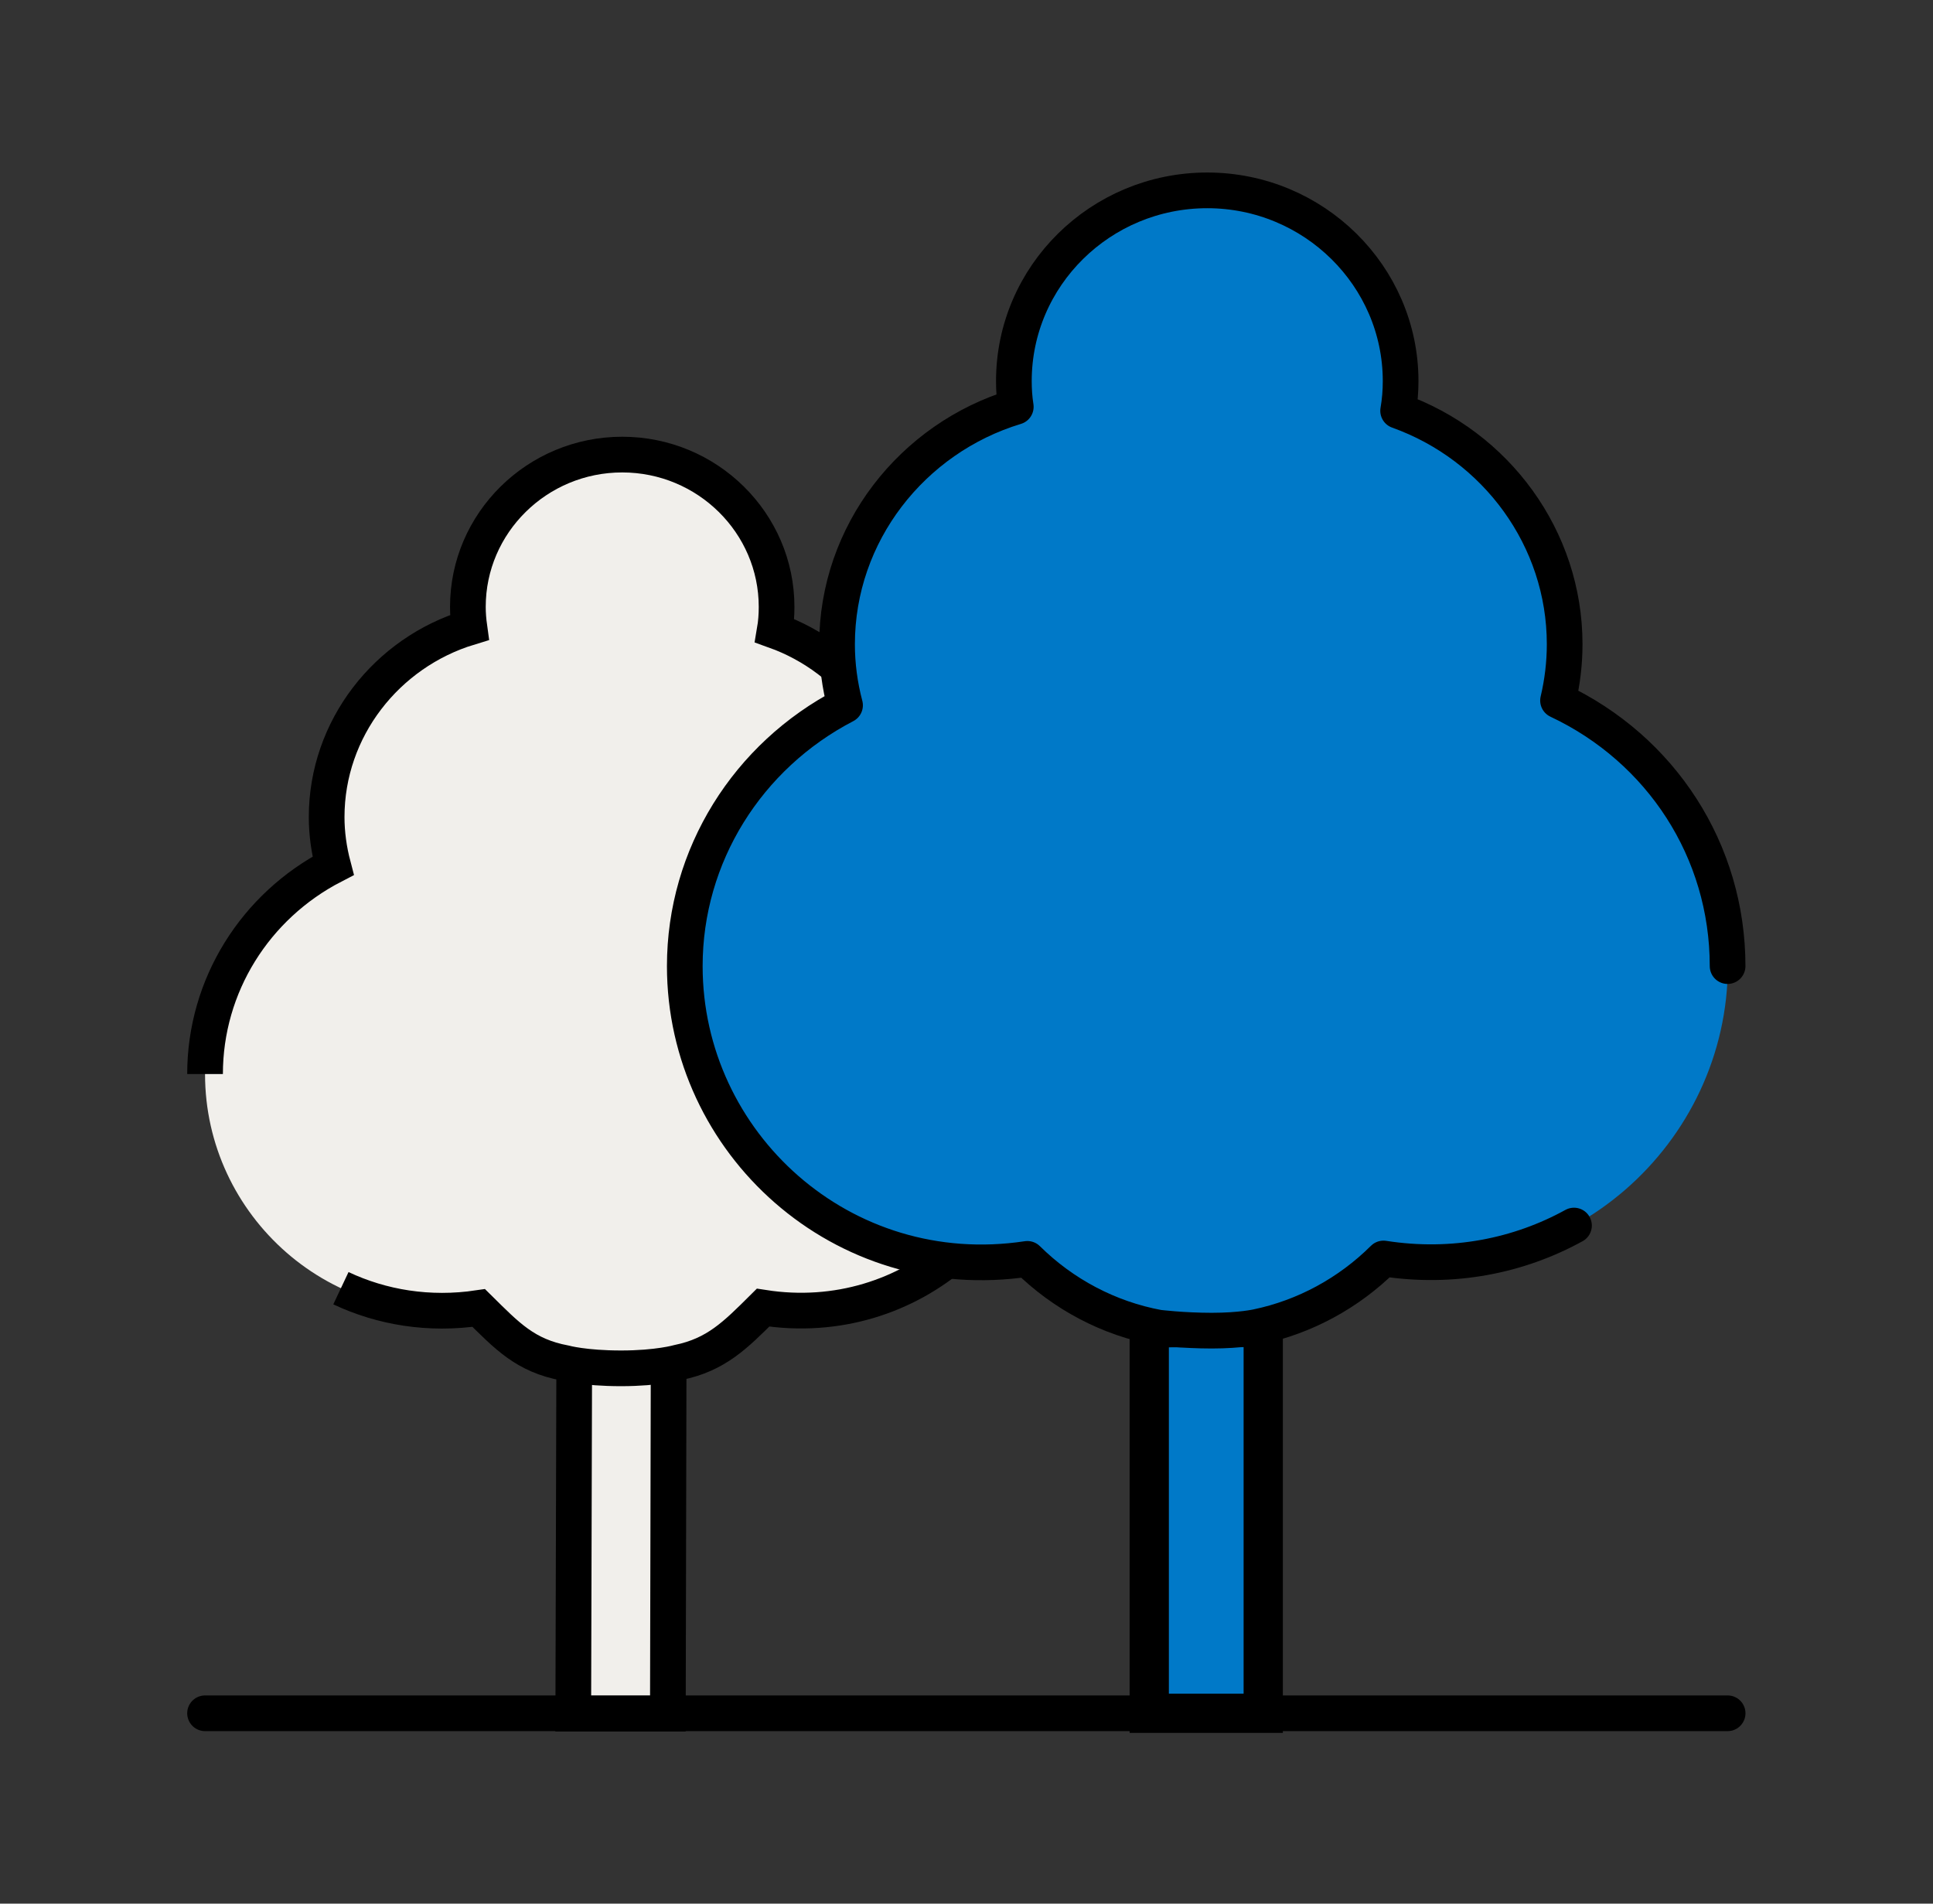
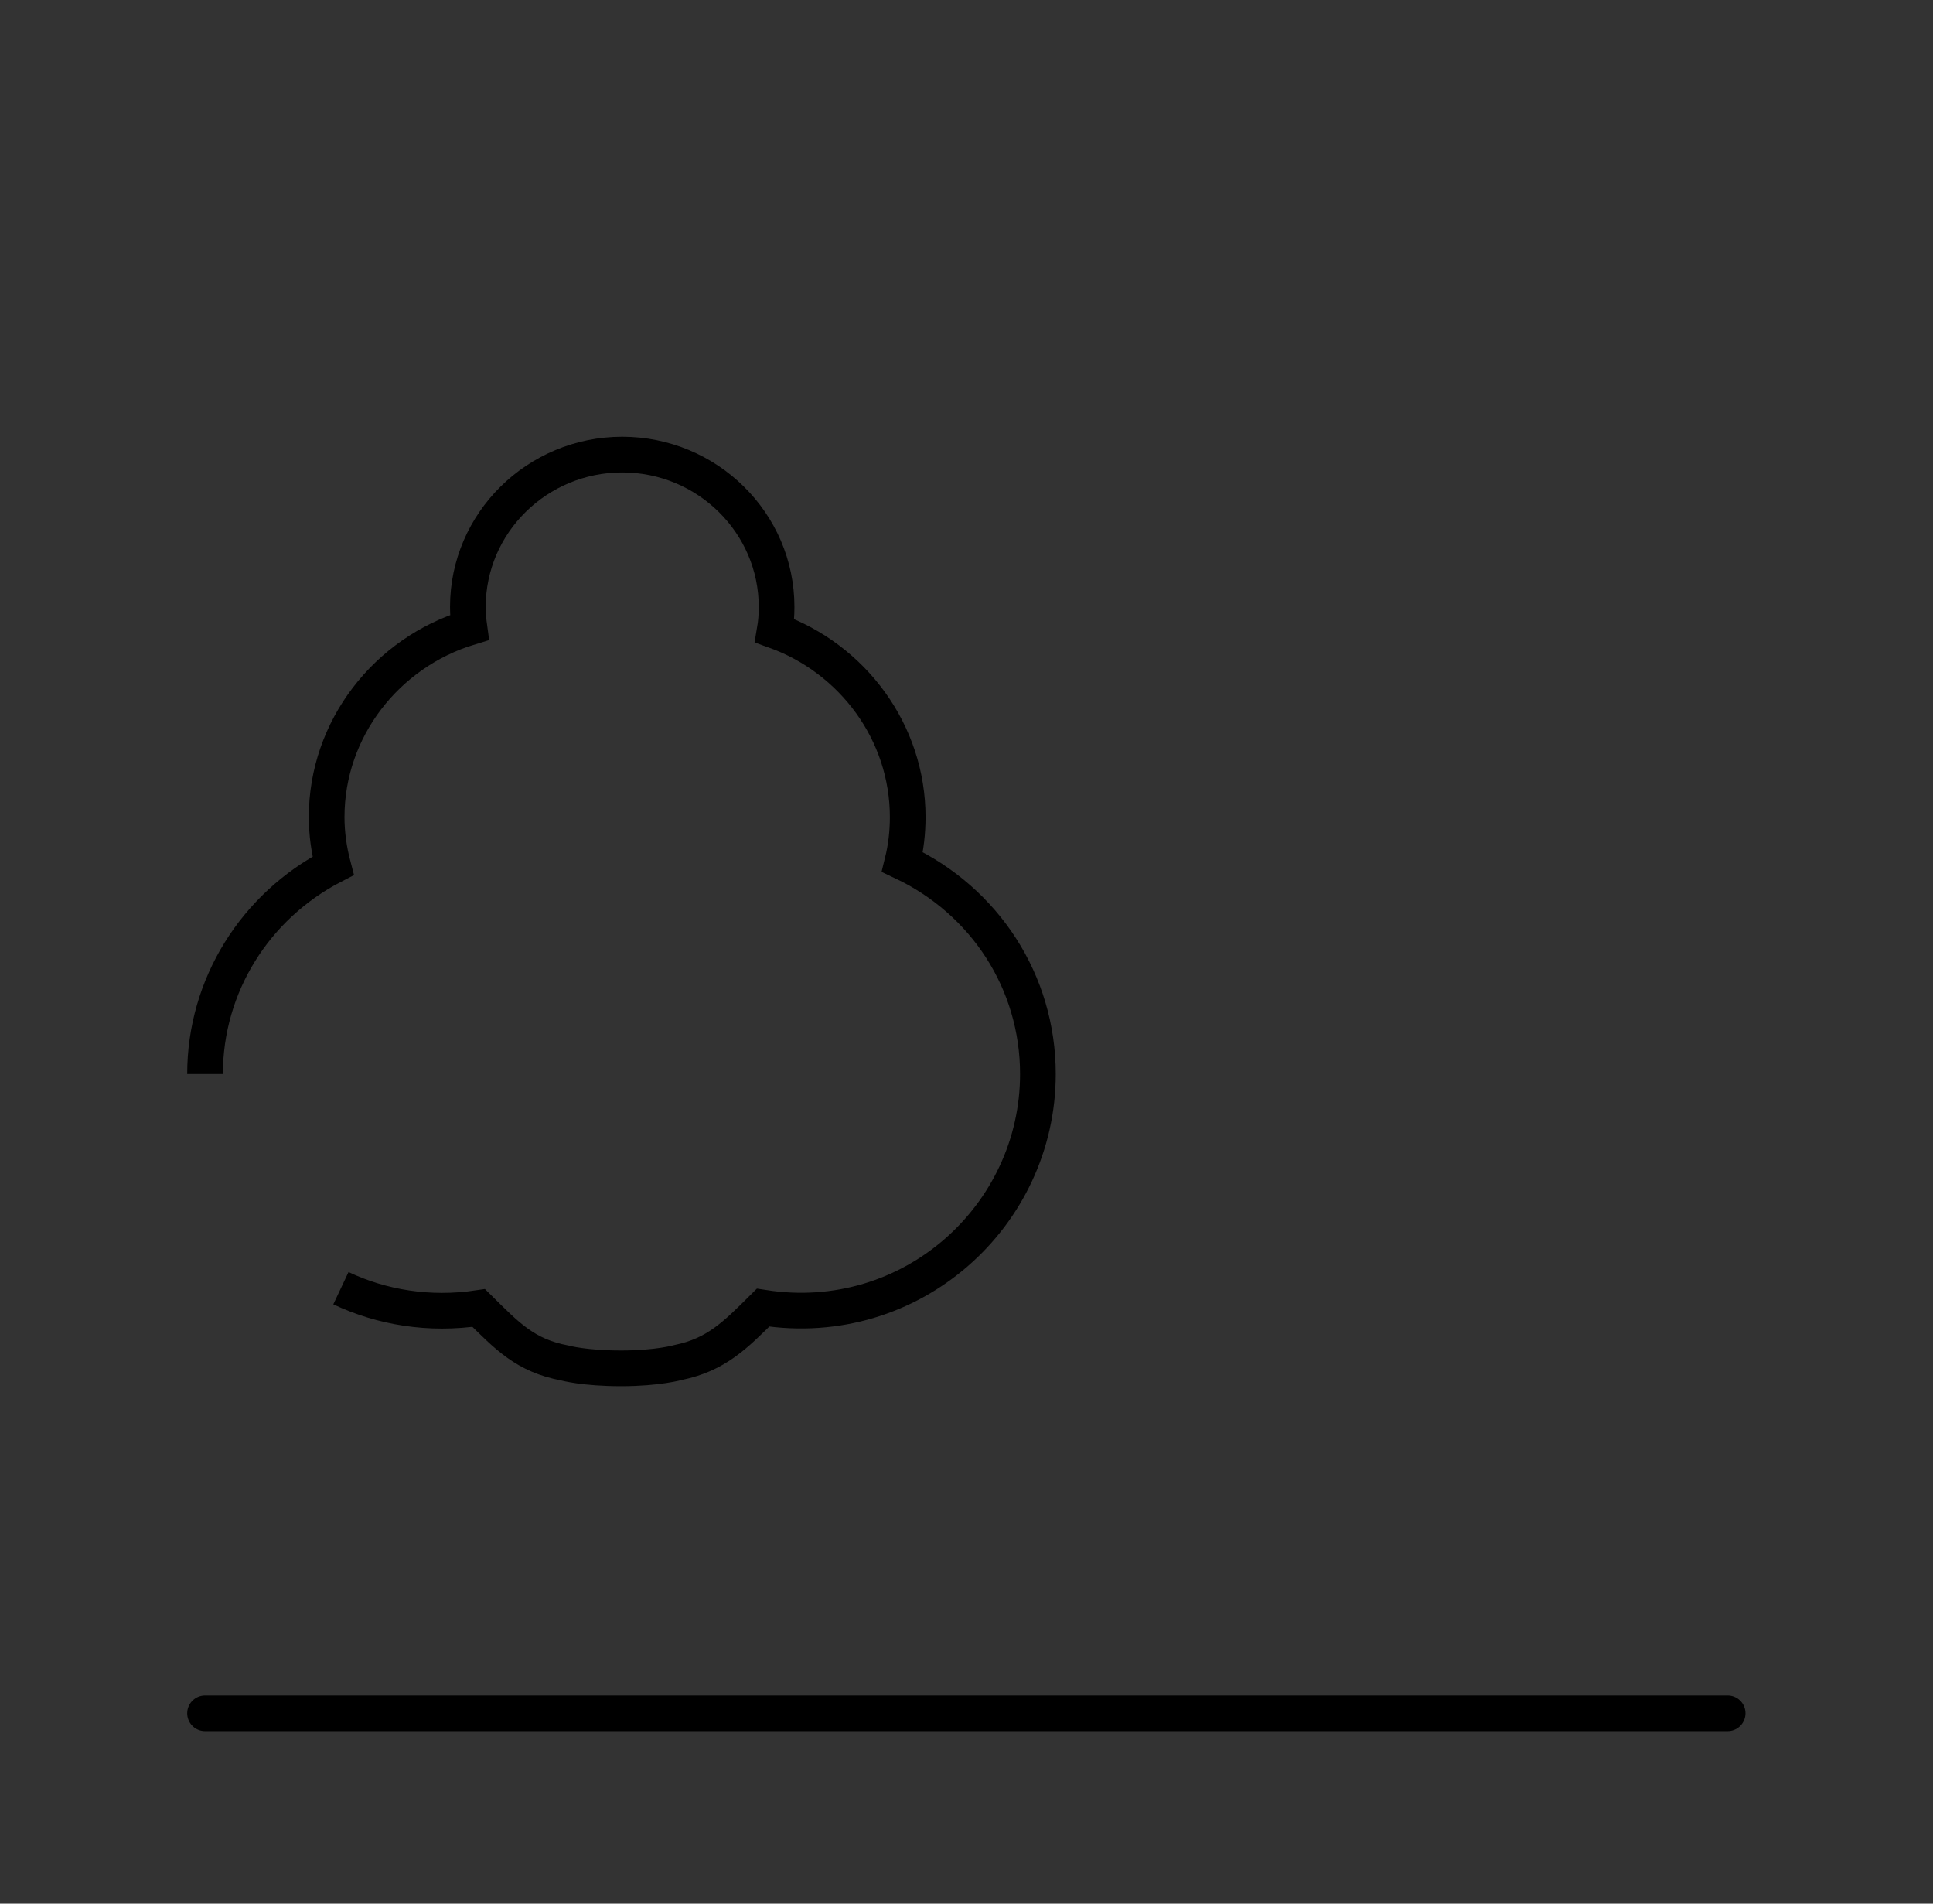
<svg xmlns="http://www.w3.org/2000/svg" width="65" height="64" viewBox="0 0 65 64" fill="none">
  <rect x="0" y="0" width="65" height="64" fill="#333333" stroke="none" />
-   <path d="M42.478 57.6V44.621L38.645 44.64V57.6H42.478Z" fill="#0079C8" stroke="black" stroke-width="1.32" stroke-miterlimit="10" />
-   <path d="M22.458 57.613L22.484 45.824L19.309 45.837L19.277 57.613H22.458Z" fill="#F1EFEB" stroke="black" stroke-width="1.2" stroke-miterlimit="10" />
-   <path d="M18.991 45.824C17.659 45.574 17.058 44.928 16.091 43.974C11.118 44.723 6.895 40.864 6.895 36.115C6.895 33.145 8.578 30.47 11.202 29.114C11.061 28.576 10.984 28.026 10.984 27.475C10.984 24.506 13 21.946 15.784 21.101C15.752 20.87 15.733 20.64 15.733 20.41C15.733 17.587 18.062 15.29 20.923 15.29C23.784 15.29 26.114 17.587 26.114 20.41C26.114 20.678 26.095 20.947 26.05 21.209C28.68 22.15 30.523 24.634 30.523 27.475C30.523 27.987 30.466 28.493 30.344 28.985C33.115 30.291 34.901 33.017 34.901 36.115C34.901 40.883 30.645 44.749 25.659 43.968C24.725 44.896 24.085 45.549 22.811 45.811C22.811 45.811 22.127 46.01 20.885 46.01C19.643 46.01 18.997 45.83 18.997 45.83L18.991 45.824Z" fill="#F1EFEB" />
  <path d="M6.895 36.109C6.895 33.139 8.578 30.464 11.202 29.107C11.061 28.57 10.984 28.019 10.984 27.469C10.984 24.499 13 21.939 15.784 21.094C15.752 20.864 15.733 20.634 15.733 20.403C15.733 17.581 18.062 15.283 20.923 15.283C23.784 15.283 26.114 17.581 26.114 20.403C26.114 20.672 26.095 20.941 26.05 21.203C28.68 22.144 30.523 24.627 30.523 27.469C30.523 27.981 30.466 28.486 30.344 28.979C33.115 30.285 34.901 33.011 34.901 36.109C34.901 40.877 30.645 44.742 25.659 43.962C24.725 44.89 24.085 45.542 22.811 45.805C22.811 45.805 22.127 46.003 20.885 46.003C19.643 46.003 18.997 45.824 18.997 45.824C17.666 45.574 17.064 44.928 16.098 43.974C14.427 44.224 12.834 43.955 11.464 43.309" stroke="black" stroke-width="1.2" stroke-miterlimit="10" />
-   <path d="M42.28 44.608C43.874 44.275 45.352 43.475 46.523 42.31C52.77 43.283 58.101 38.445 58.101 32.474C58.101 28.595 55.867 25.178 52.398 23.546C52.546 22.925 52.622 22.291 52.622 21.651C52.622 18.093 50.318 14.982 47.022 13.805C47.08 13.472 47.106 13.139 47.106 12.806C47.106 9.274 44.187 6.394 40.603 6.394C37.019 6.394 34.101 9.267 34.101 12.806C34.101 13.094 34.12 13.382 34.165 13.67C30.677 14.726 28.155 17.933 28.155 21.651C28.155 22.342 28.245 23.027 28.424 23.706C25.147 25.408 23.035 28.755 23.035 32.474C23.035 38.426 28.328 43.258 34.555 42.317C35.758 43.507 37.294 44.32 38.958 44.627H38.984" fill="#0079C8" />
  <path d="M58.094 57.6H6.895" stroke="black" stroke-width="1.2" stroke-miterlimit="10" stroke-linecap="round" />
-   <path d="M58.093 32.48C58.093 28.602 55.859 25.184 52.391 23.552C52.538 22.931 52.614 22.298 52.614 21.658C52.614 18.099 50.31 14.989 47.014 13.811C47.072 13.478 47.098 13.146 47.098 12.813C47.098 9.28 44.179 6.4 40.595 6.4C37.011 6.4 34.093 9.274 34.093 12.813C34.093 13.101 34.112 13.389 34.157 13.677C30.669 14.733 28.147 17.939 28.147 21.658C28.147 22.349 28.237 23.034 28.416 23.712C25.139 25.414 23.027 28.762 23.027 32.48C23.027 38.432 28.32 43.264 34.547 42.323C35.751 43.514 37.286 44.326 38.95 44.634C38.95 44.634 39.776 44.736 40.749 44.736C41.722 44.736 42.279 44.608 42.279 44.608C43.872 44.275 45.35 43.475 46.522 42.31C48.864 42.675 51.078 42.221 52.928 41.203" stroke="black" stroke-width="1.2" stroke-linecap="round" stroke-linejoin="round" />
</svg>